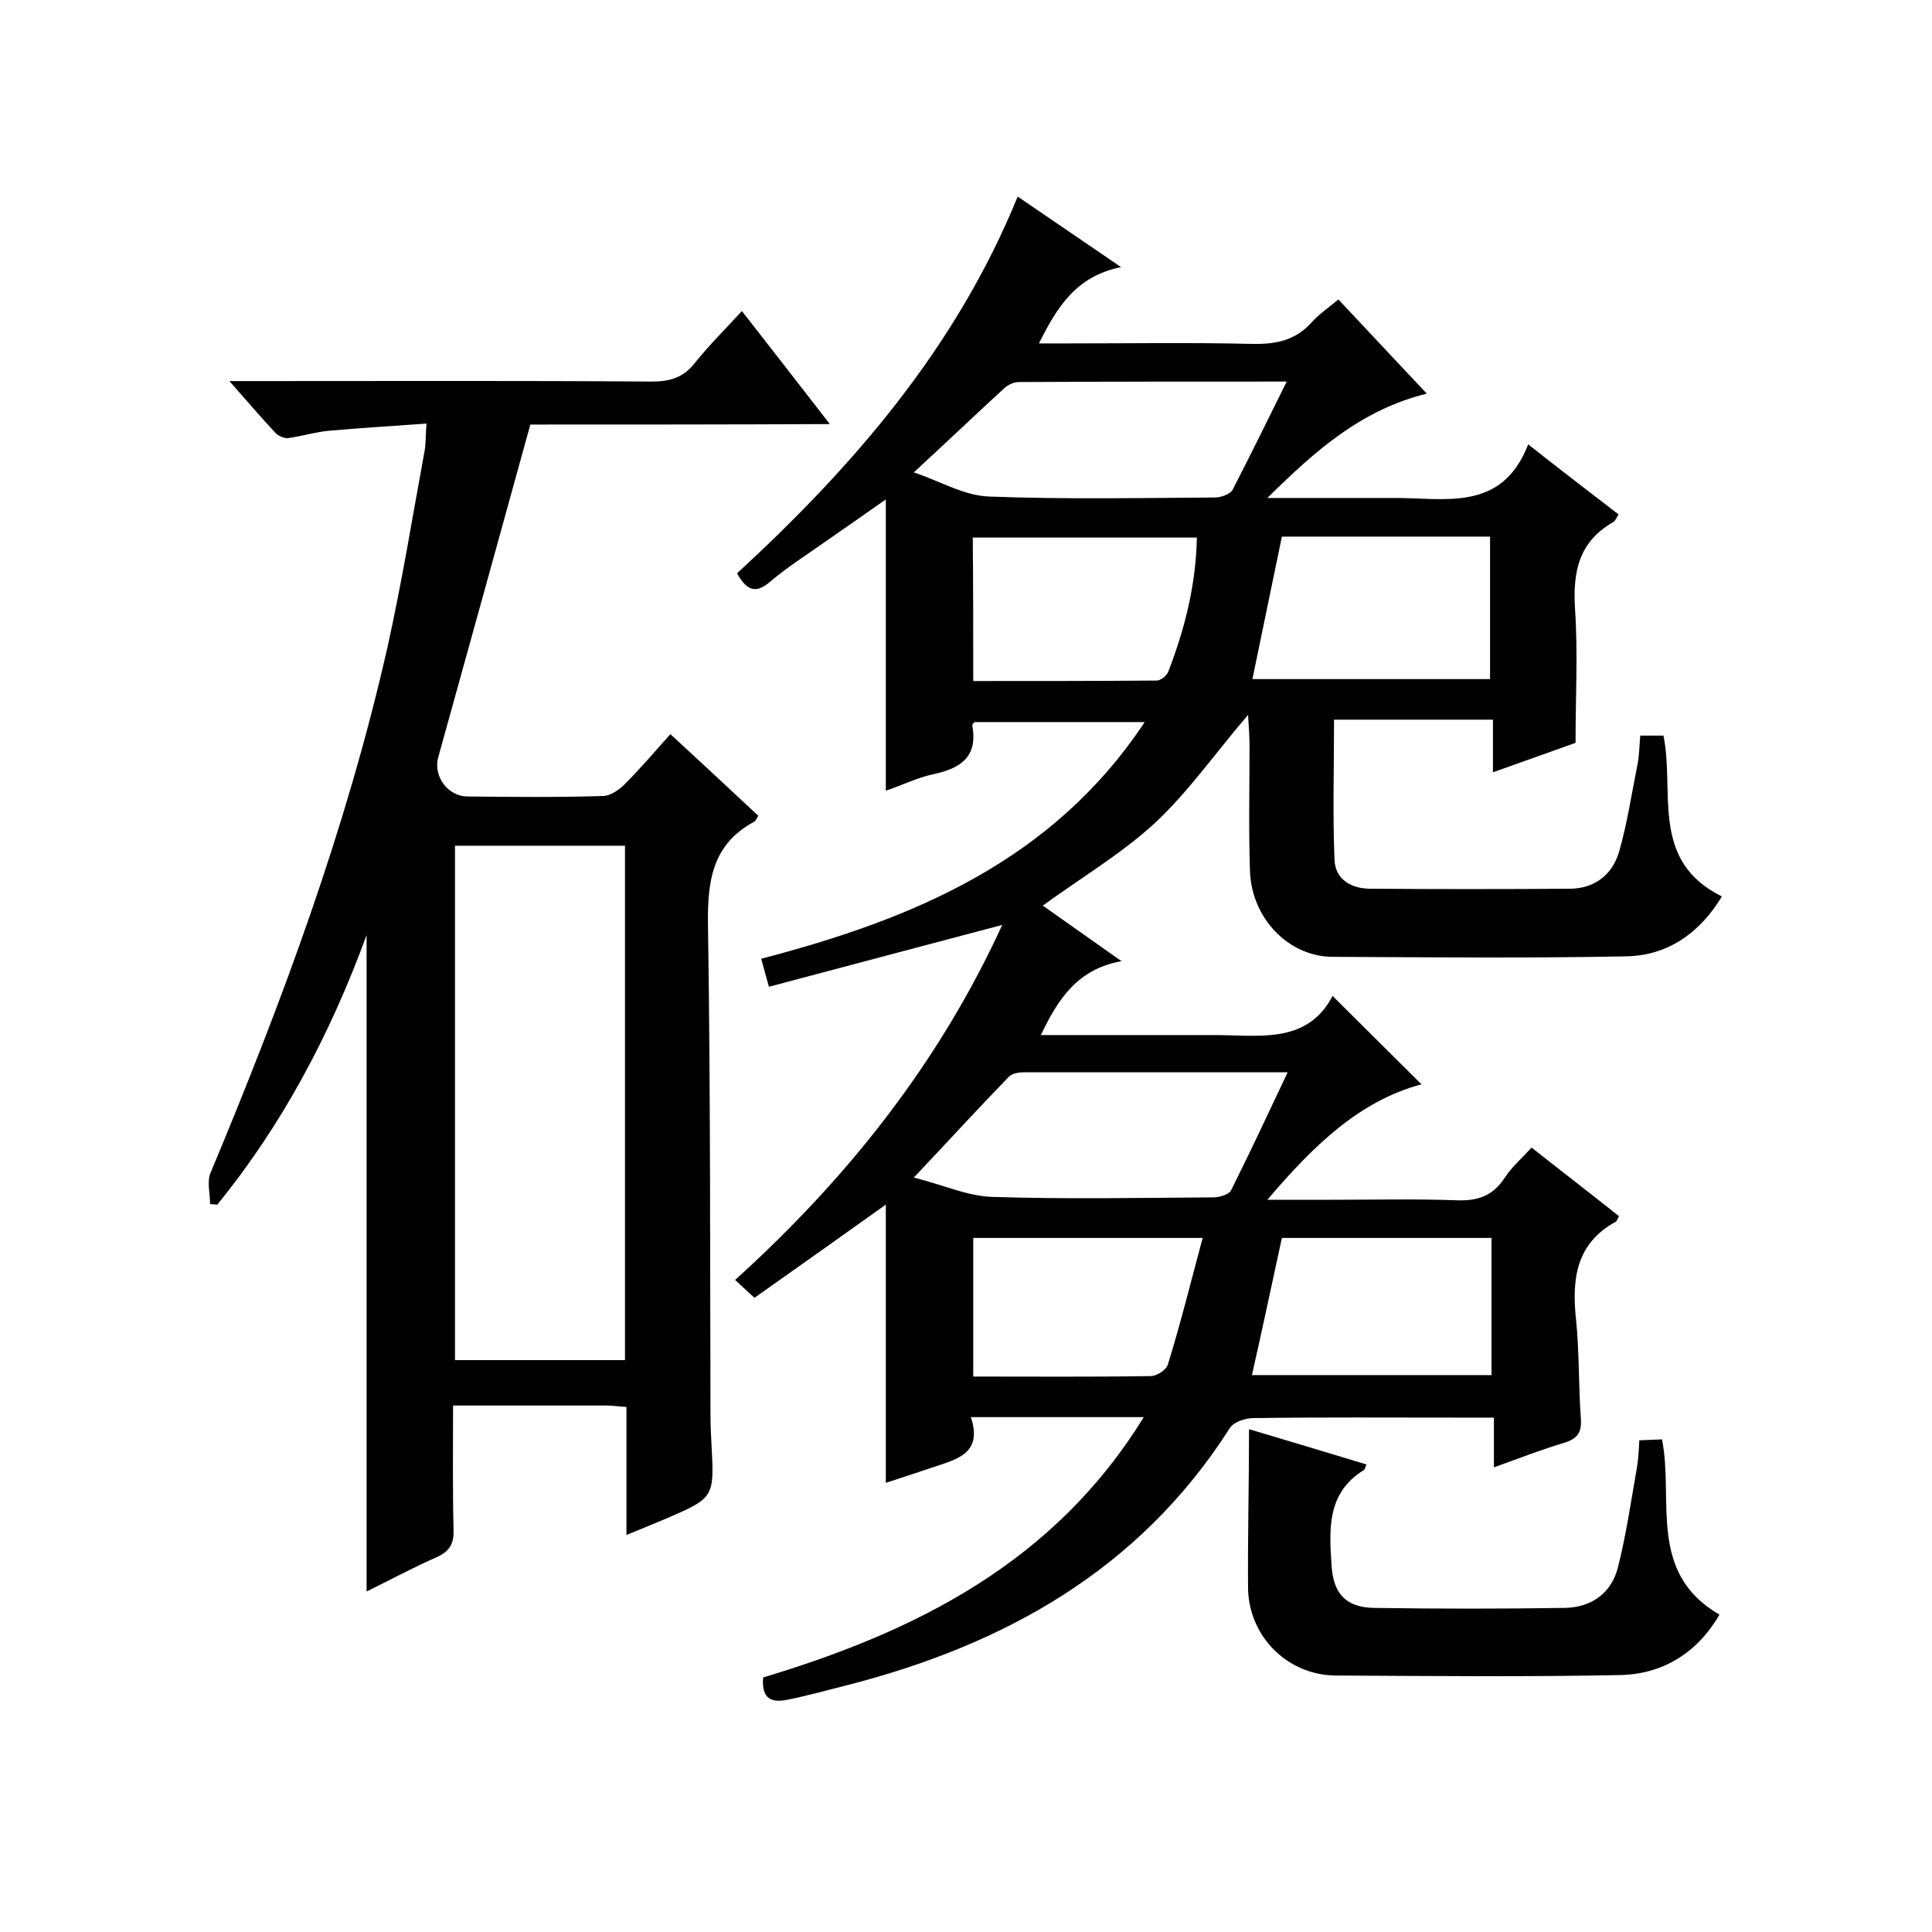
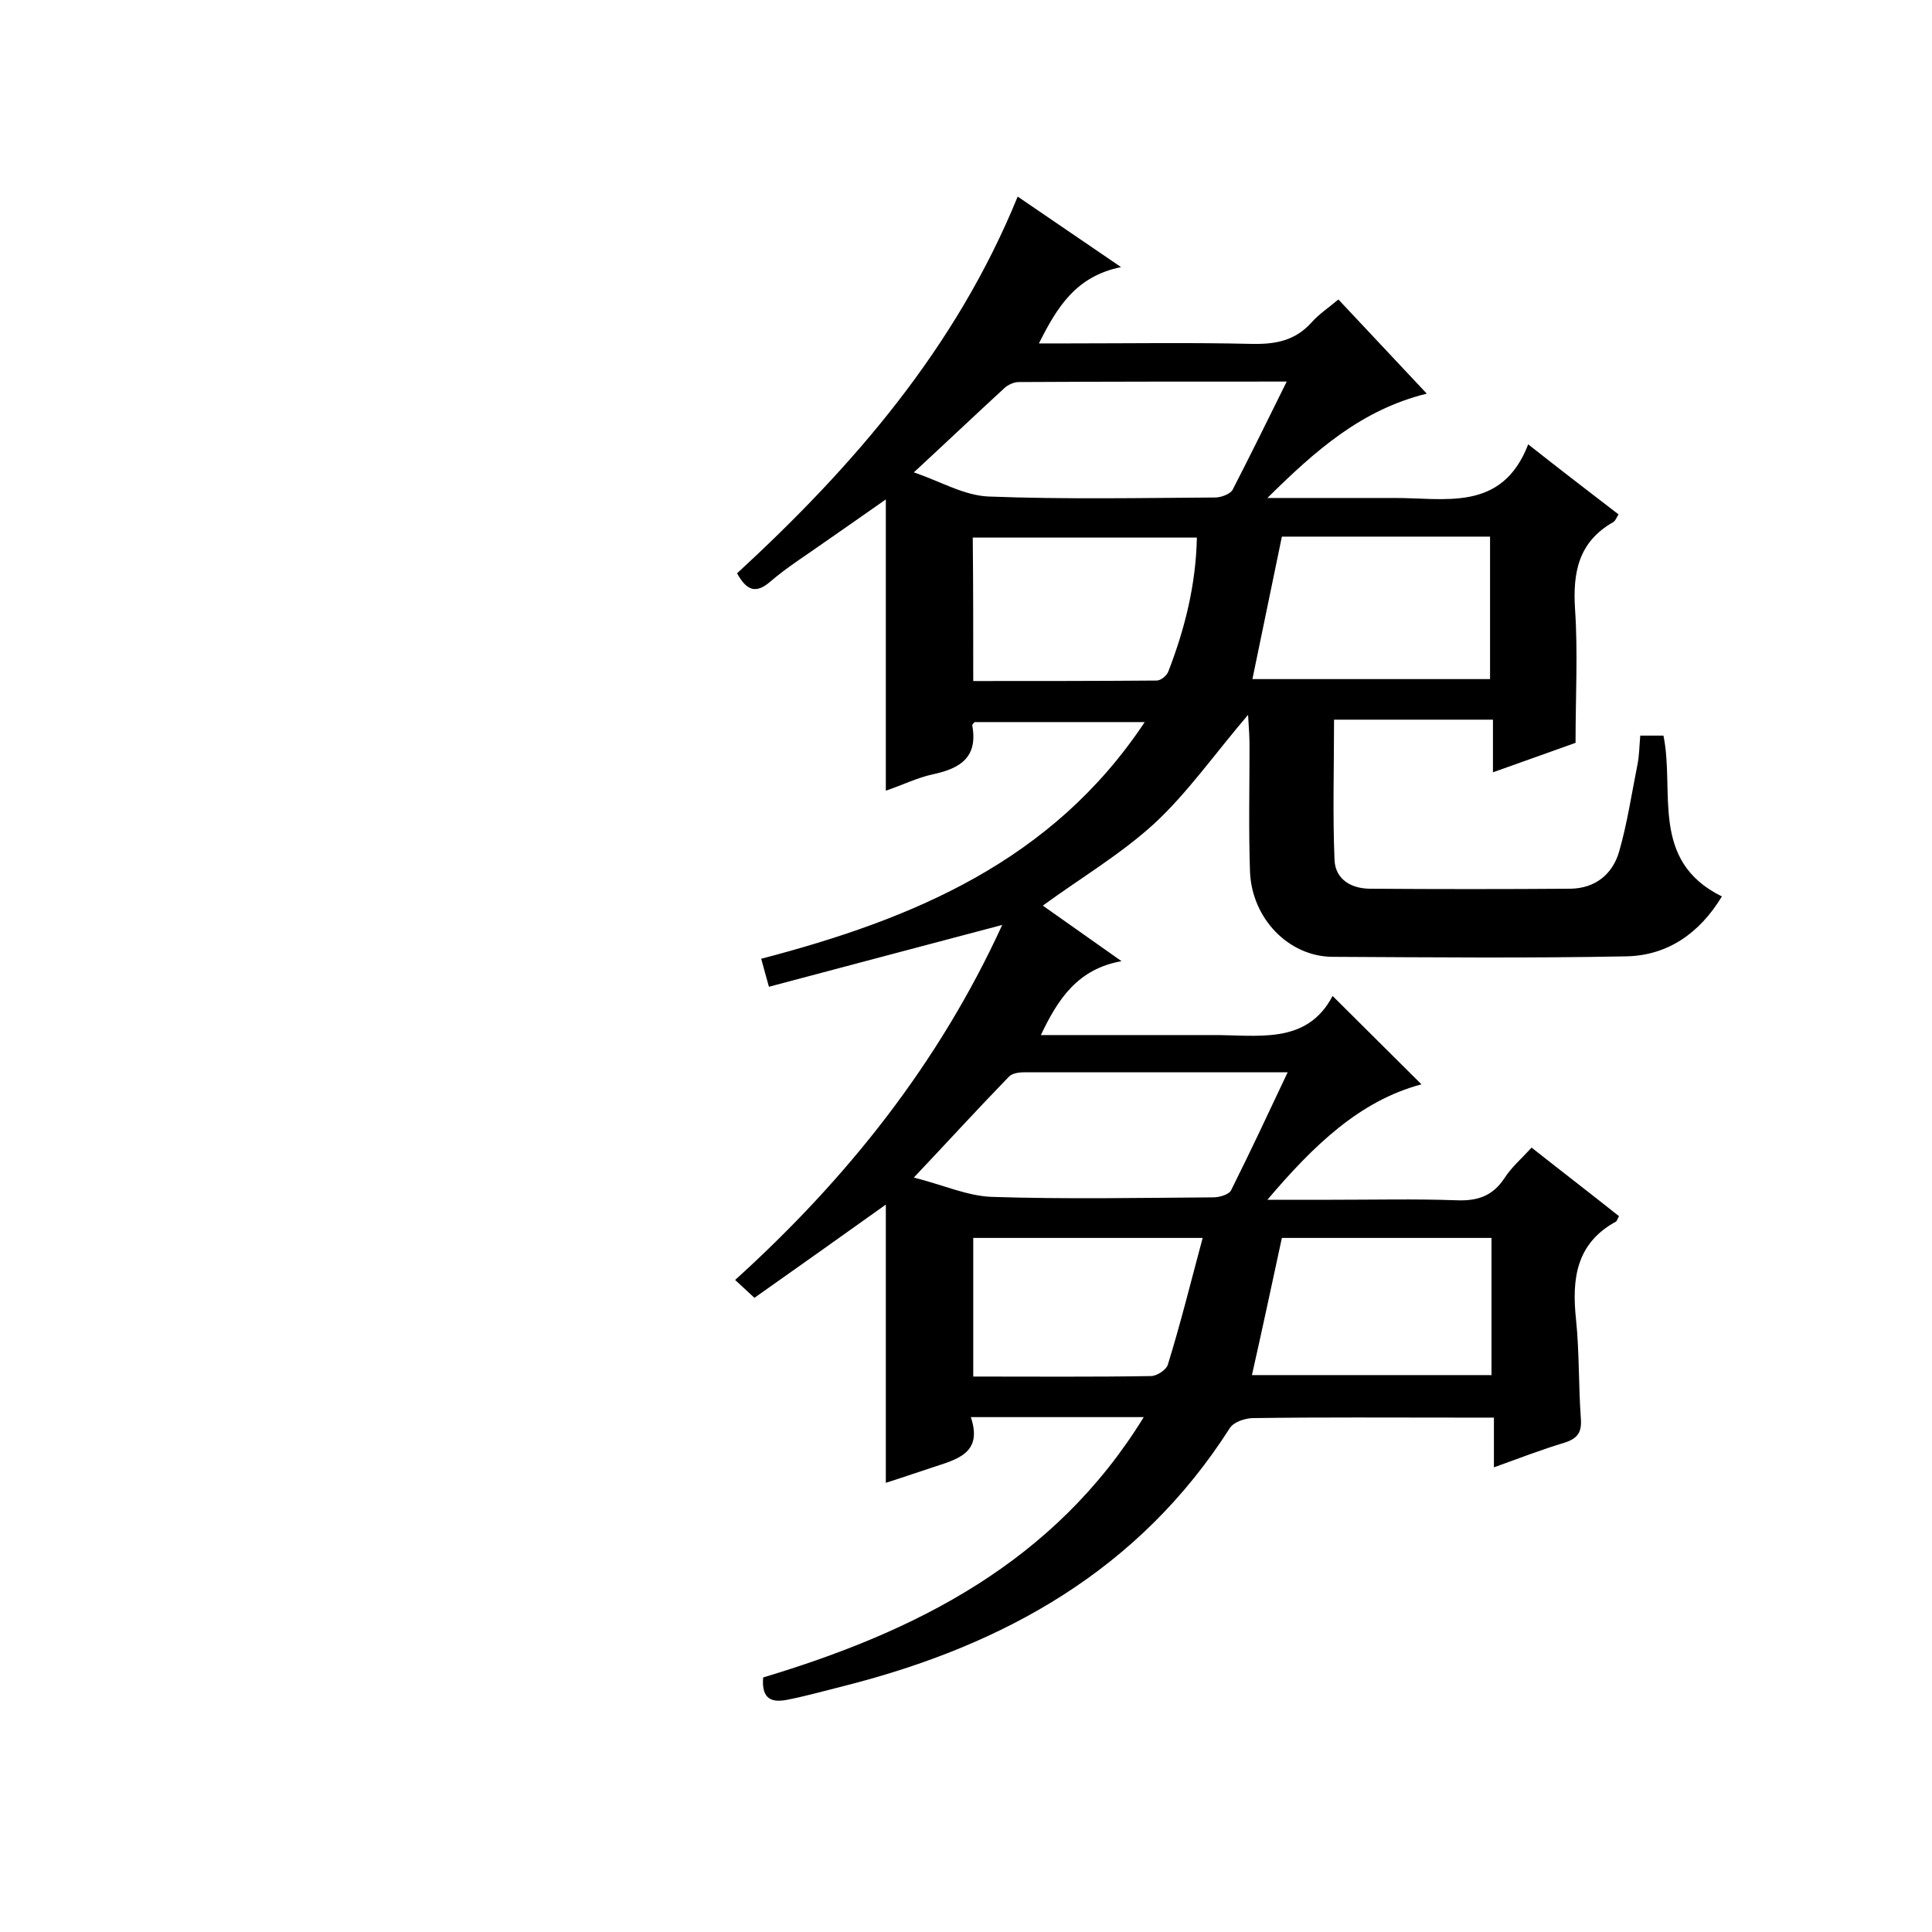
<svg xmlns="http://www.w3.org/2000/svg" enable-background="new 0 0 400 400" viewBox="0 0 400 400">
  <path d="m158 347.3c31.6-9.5 60.3-23.8 78.8-53.9-12.1 0-23.6 0-35.8 0 2.6 7.7-3.2 8.8-8.2 10.5-3.1 1-6.2 2.1-9.4 3.1 0-19.2 0-38 0-57.6-9.1 6.5-18 12.8-27.2 19.3-1.2-1.1-2.4-2.2-4-3.7 23.2-21 42.2-44.9 55.3-73.5-16.3 4.3-32.1 8.5-48.3 12.8-.6-2.2-1.1-3.9-1.6-5.8 31.4-8.2 60.3-20.2 79.4-49-12 0-23.6 0-35.2 0-.1.1-.5.4-.5.7 1.2 6.6-2.5 8.9-8.1 10.1-3.3.7-6.5 2.3-9.8 3.4 0-20.1 0-39.8 0-60.3-4.3 3-8.4 5.9-12.6 8.8-3.8 2.7-7.8 5.2-11.3 8.2-3 2.6-4.9 1.9-6.9-1.7 24-22.1 45.3-46.6 58.1-78 6.9 4.7 13.5 9.2 21.4 14.6-9.3 1.9-13.2 8.2-17 15.8h6.1c12.7 0 25.3-.2 38 .1 5 .1 9-.7 12.4-4.5 1.5-1.7 3.5-3 5.5-4.7 6.1 6.5 11.9 12.7 18.3 19.5-13.4 3.3-22.9 11.6-33 21.6h15.9 10c10.7-.1 22.6 3.1 28.1-11.1 6.7 5.3 12.6 9.8 18.7 14.5-.4.6-.6 1.3-1.1 1.6-7.2 4.1-8.4 10.4-7.9 18.1.6 8.9.1 17.9.1 27.6-4.8 1.7-10.7 3.8-17.1 6.1 0-3.7 0-6.9 0-10.9-5.9 0-11.3 0-16.7 0-5.3 0-10.6 0-16.2 0 0 10-.3 19.5.1 29.1.2 4 3.5 5.9 7.4 5.9 13.8.1 27.7.1 41.5 0 5-.1 8.6-2.9 10-7.6 1.7-5.9 2.6-12 3.8-18 .4-1.9.4-3.9.6-6.1h4.8c2.4 11.6-2.9 25.9 12.1 33.3-4.6 7.6-11.2 12.2-19.7 12.4-20.3.4-40.7.2-61 .1-9-.1-16.6-7.9-17-17.6-.3-8.7-.1-17.3-.1-26 0-1.7-.1-3.5-.3-6.5-7 8.2-12.5 16.1-19.4 22.5-7 6.4-15.3 11.3-23.1 17 4.8 3.4 10.2 7.2 16.3 11.5-9 1.6-13.1 7.7-16.7 15.3h26.7 8.5c9.5-.1 19.8 2.2 25.2-8.1 6.4 6.4 12.4 12.3 18.4 18.3-12.8 3.4-22.4 12.7-31.9 23.9h13.5c8.5 0 17-.2 25.5.1 4.4.2 7.6-.8 10.1-4.6 1.4-2.2 3.5-4 5.6-6.3 6.2 4.9 12.2 9.5 18.1 14.2-.3.5-.4.9-.6 1.1-8.3 4.5-9.2 11.9-8.3 20.3.7 6.8.5 13.6 1 20.5.2 2.8-.6 4.1-3.4 5-4.7 1.4-9.3 3.2-14.6 5.1 0-3.5 0-6.5 0-10.3-2.8 0-5.1 0-7.3 0-14.2 0-28.3-.1-42.5.1-1.7 0-4.1.8-4.9 2.1-18.7 29.3-46.6 44.9-79.6 53.3-4 1-7.9 2.1-11.9 2.9-3 .6-5.5.2-5.1-4.6zm108.6-125.3c-18.9 0-36.7 0-54.5 0-1.1 0-2.5.2-3.2.9-6.5 6.7-12.8 13.6-19.7 20.9 6 1.5 11 3.8 16.1 4 15.3.5 30.6.2 45.9.1 1.3 0 3.3-.6 3.7-1.5 3.9-7.8 7.6-15.7 11.7-24.4zm-.2-143c-19.1 0-37.3 0-55.5.1-1 0-2.3.6-3 1.3-6.1 5.6-12.1 11.3-18.7 17.4 5.6 1.9 10.4 4.8 15.5 5 15.6.6 31.3.3 46.9.2 1.2 0 3.1-.7 3.6-1.6 3.7-7.2 7.3-14.5 11.2-22.4zm-1 32.1c-2.1 10.1-4.1 19.8-6.1 29.5h49.2c0-10 0-19.7 0-29.5-14.6 0-28.7 0-43.1 0zm43.4 145.2c-14.8 0-29.2 0-43.4 0-2.1 9.7-4.1 19.1-6.2 28.4h49.6c0-9.6 0-18.7 0-28.4zm-107.3-115.3c12.9 0 25.5 0 38-.1.8 0 2.1-1 2.4-1.9 3.4-8.8 5.7-17.9 5.9-27.7-15.7 0-31 0-46.4 0 .1 10 .1 19.6.1 29.7zm47.5 115.3c-16.9 0-32.1 0-47.5 0v28.7c12.5 0 24.7.1 36.8-.1 1.2 0 3.2-1.3 3.5-2.4 2.6-8.4 4.7-16.9 7.2-26.2z" />
-   <path d="m109.8 87.9c-6.5 23.6-12.8 46.3-19.1 69-1 3.8 2 8 6.1 8 9.3.1 18.7.2 28-.1 1.5 0 3.3-1.2 4.5-2.4 3.2-3.2 6.1-6.6 9.5-10.4 6.2 5.7 12.2 11.3 18.2 16.9-.4.7-.6 1.1-.8 1.2-9.4 5-9.8 13.5-9.6 22.9.5 33.3.4 66.7.5 100 0 2 .1 4 .2 6 .6 11.1.6 11.1-9.6 15.5-2.4 1-4.8 2-8 3.3 0-9.2 0-17.7 0-26.5-1.7-.1-2.8-.3-3.9-.3-10.5 0-20.9 0-32 0 0 8.9-.1 17.3.1 25.7.1 2.9-.8 4.5-3.5 5.7-5 2.2-9.8 4.8-14.5 7.1 0-45 0-89.7 0-135.9-7.7 21-17.6 39.4-30.9 55.8-.5 0-1-.1-1.5-.1 0-2.2-.7-4.7.1-6.5 14.8-35.4 28.1-71.2 36.6-108.7 3-13.5 5.2-27.1 7.7-40.7.3-1.6.2-3.3.4-5.7-7 .5-13.7.9-20.4 1.5-2.8.3-5.4 1.1-8.2 1.5-.8.1-2-.4-2.6-1-3-3.2-5.9-6.6-9.6-10.8h6.4c27 0 54-.1 81 .1 3.8 0 6.6-.8 9-3.9 2.9-3.6 6.2-6.9 9.7-10.7 6 7.7 11.8 15.1 18.2 23.4-21.8.1-42.5.1-62 .1zm-15.6 87.2v106.5h35.2c0-35.7 0-71.1 0-106.5-11.9 0-23.4 0-35.2 0z" />
-   <path d="m258.6 295.9c7.8 2.3 16 4.8 24.3 7.3-.3.7-.3 1.1-.6 1.2-7.7 4.8-7.1 12.4-6.6 19.9.4 5.7 3 8.5 8.8 8.6 13.2.2 26.3.2 39.5 0 5.5-.1 9.7-3.1 11-8.5 1.7-6.7 2.7-13.7 3.9-20.5.3-1.8.4-3.6.5-5.7 1.8-.1 3.2-.1 4.7-.2 2.5 12.6-3.1 27.6 11.9 36.3-4.6 7.9-11.7 12.3-20.5 12.5-19.6.4-39.3.2-59 .1-9.7-.1-17.7-7.7-18.1-17.7-.1-10.8.2-21.8.2-33.3z" />
</svg>